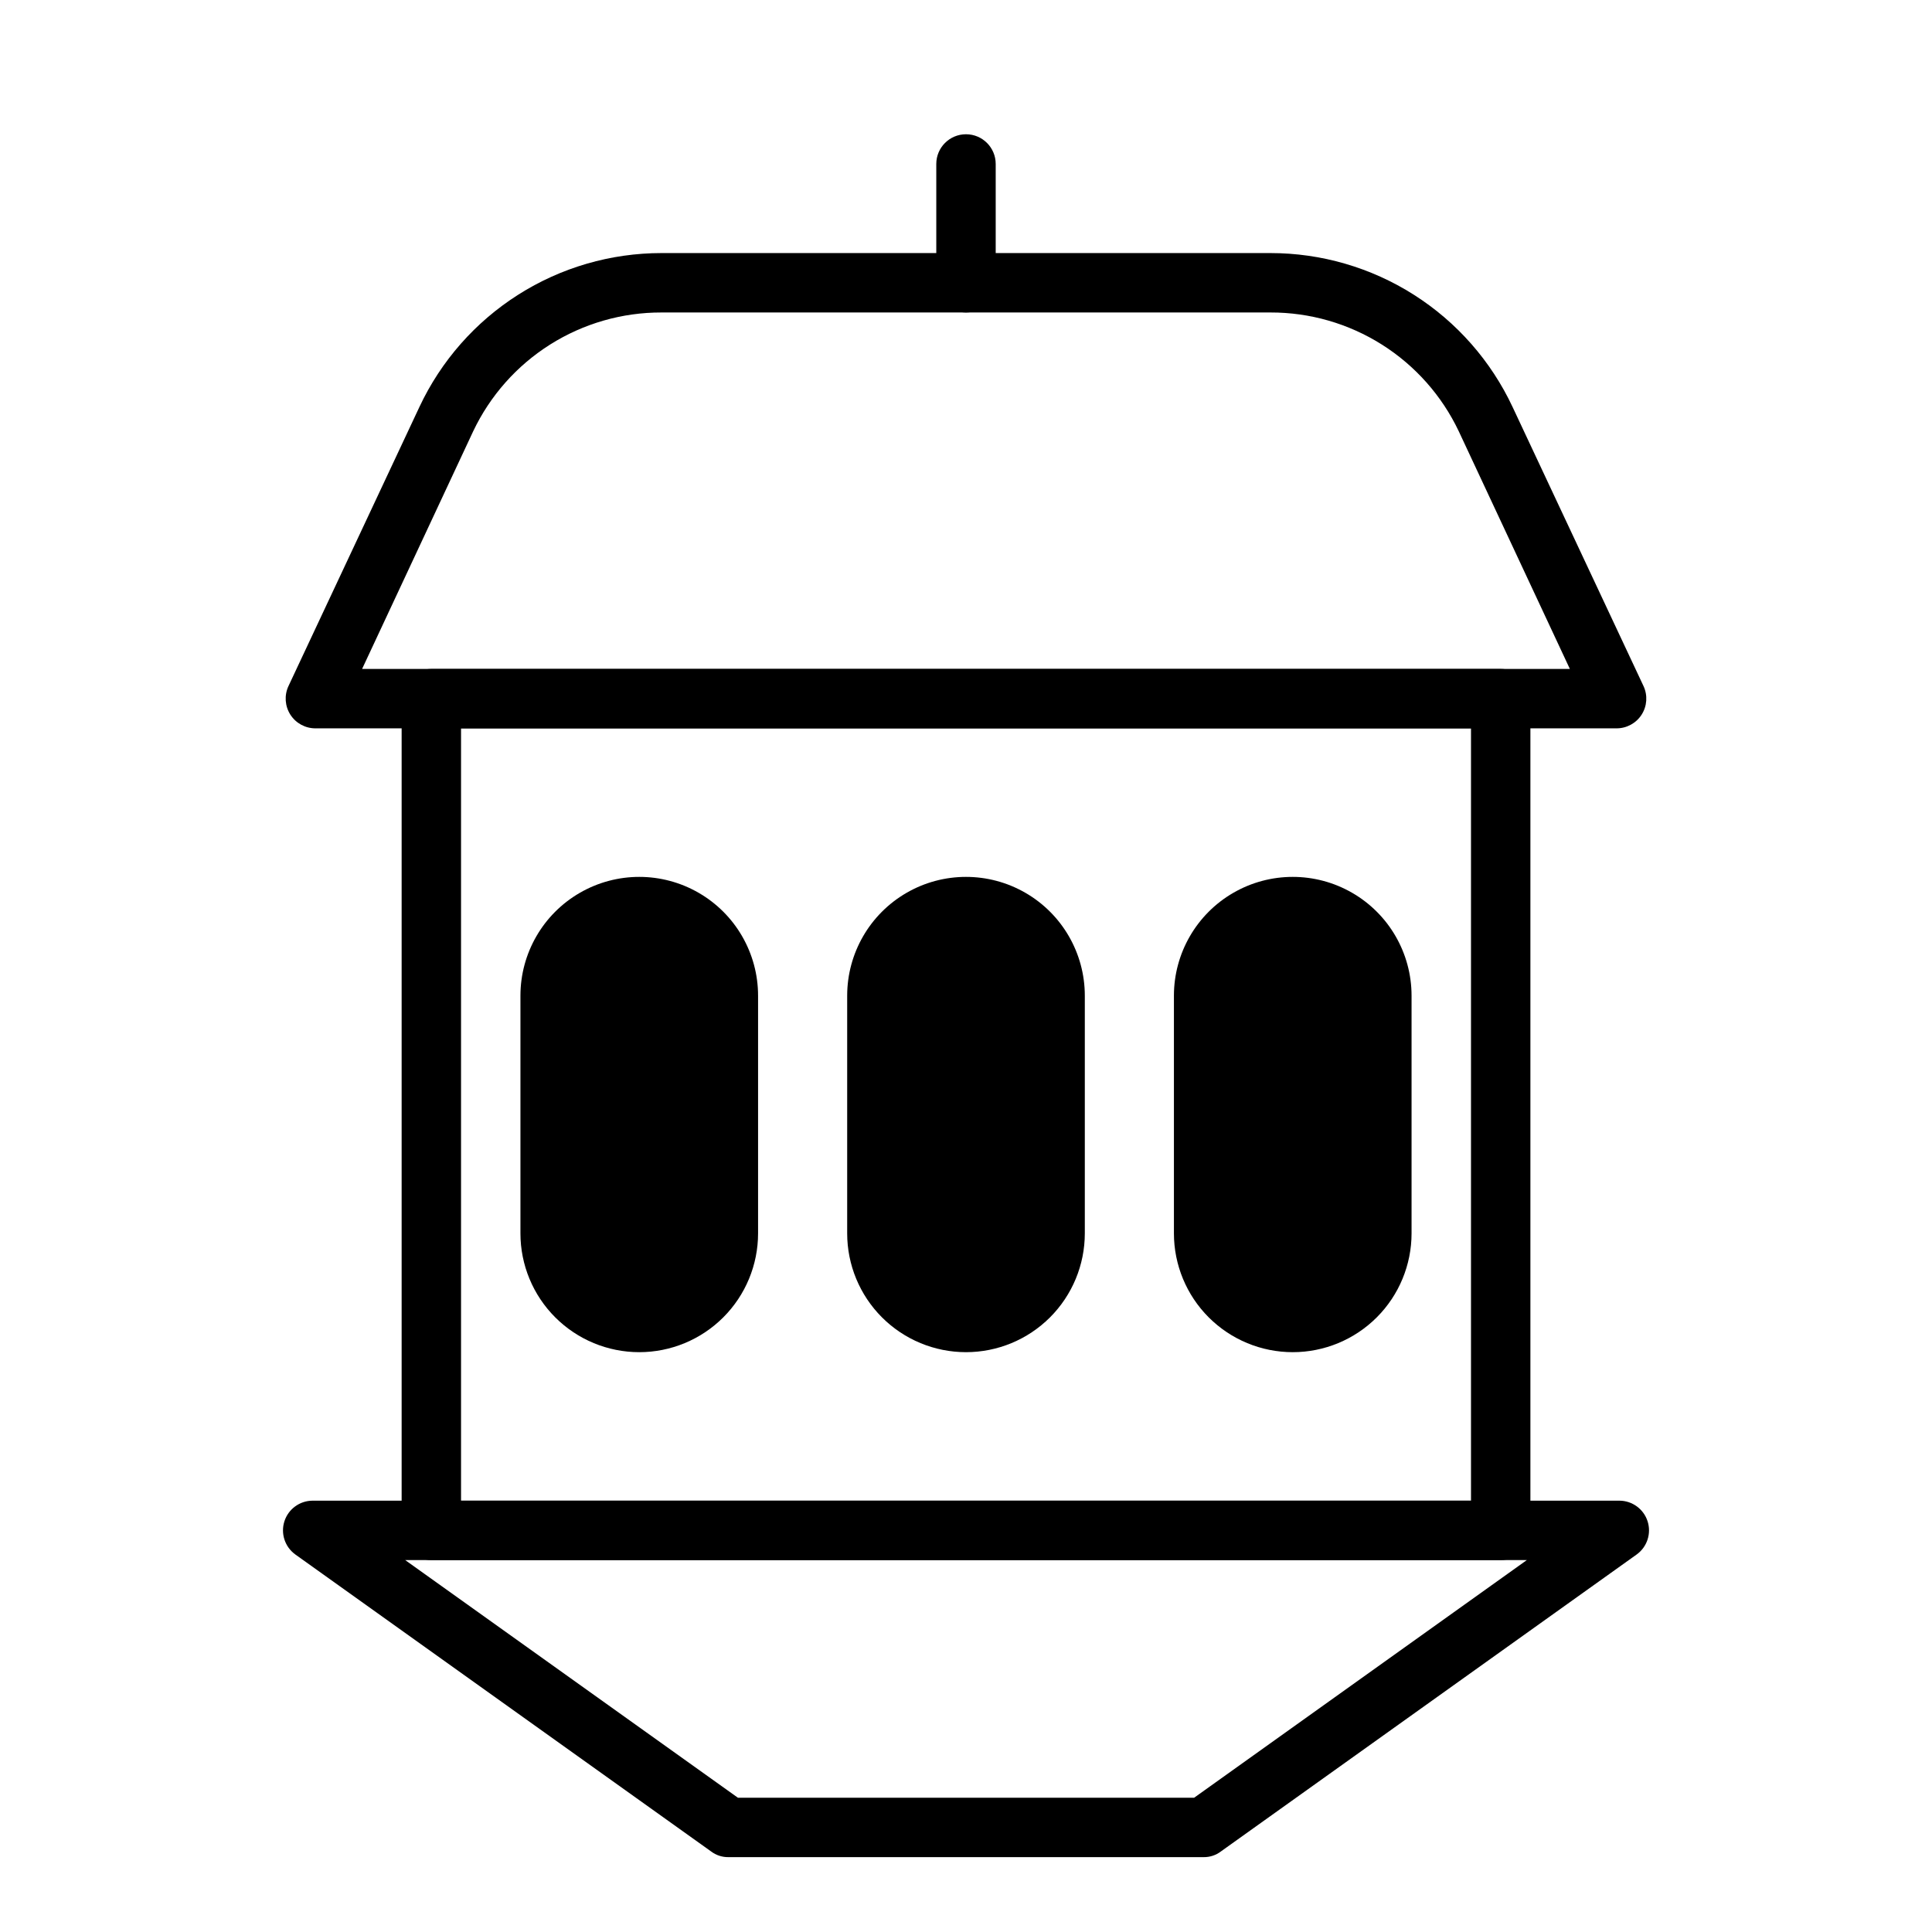
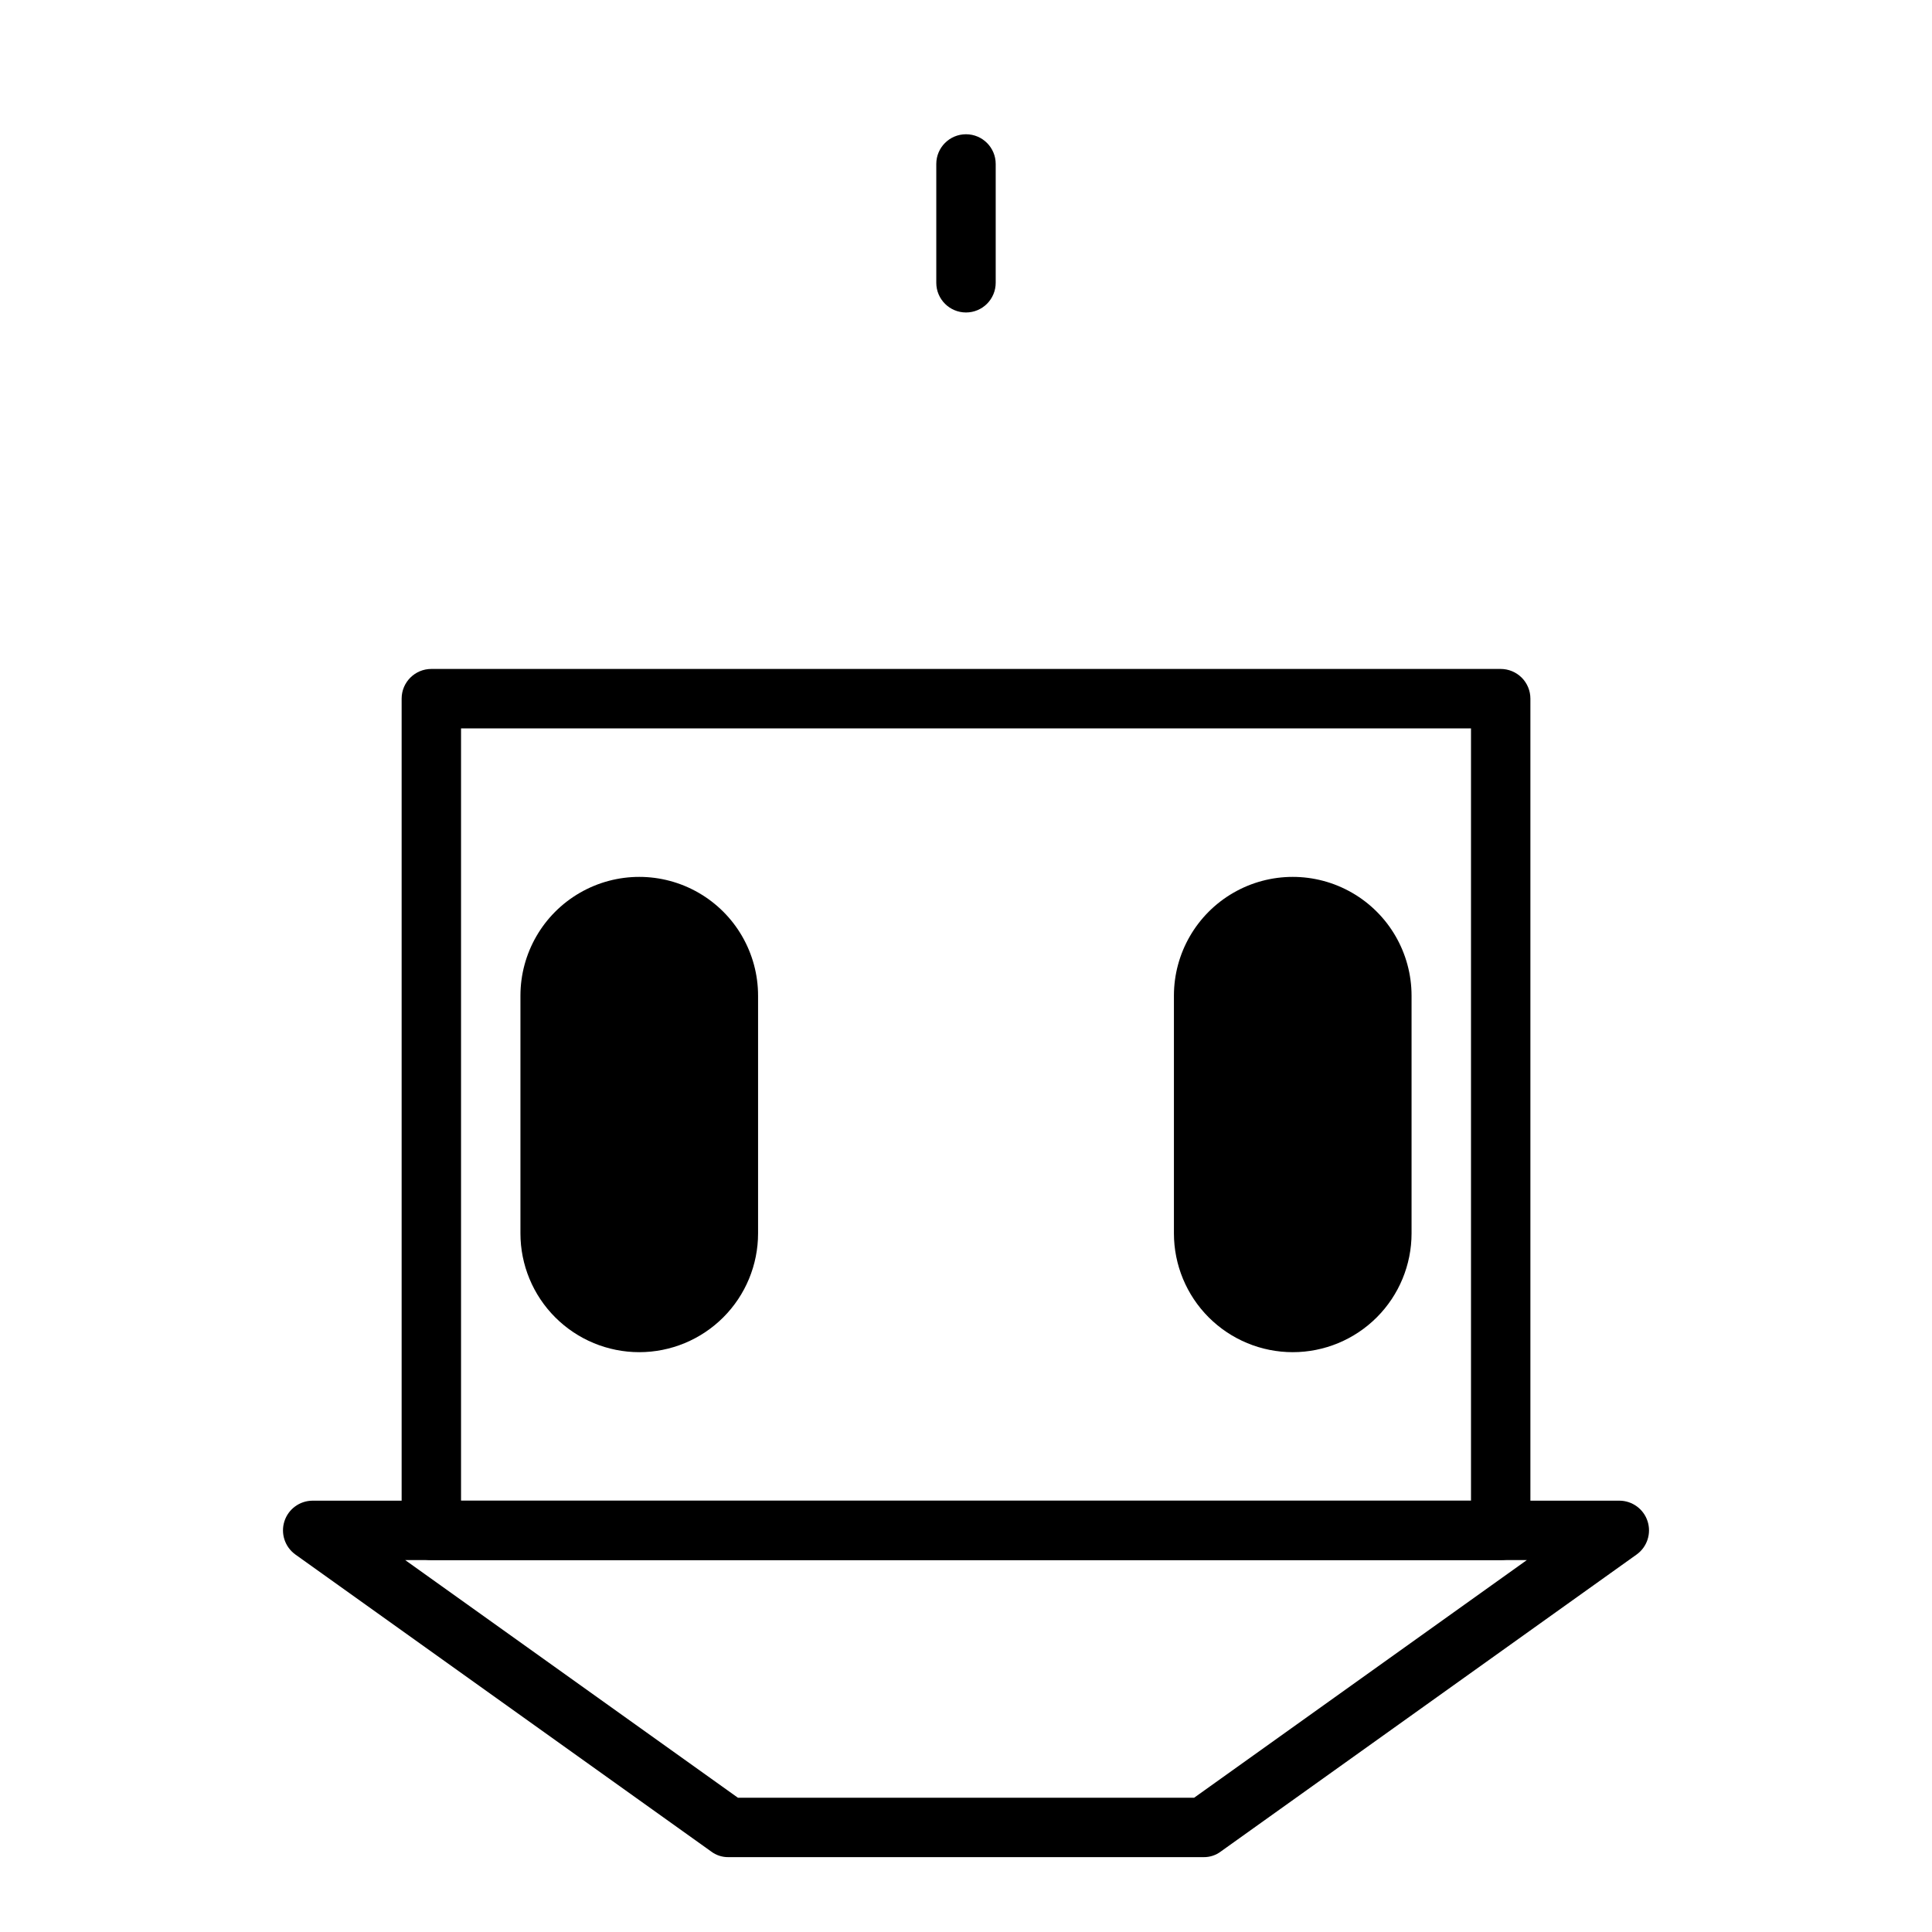
<svg xmlns="http://www.w3.org/2000/svg" fill="#000000" width="800px" height="800px" version="1.1" viewBox="144 144 512 512">
  <g>
-     <path d="m572.39 337.02h-344.79c-2.691 0.004-5.195-1.359-6.648-3.625-1.449-2.266-1.645-5.113-0.516-7.555l34.715-73.996c5.715-12.191 14.785-22.5 26.148-29.723 11.359-7.223 24.547-11.055 38.008-11.055h161.38c13.461 0 26.648 3.832 38.012 11.055 11.359 7.223 20.43 17.531 26.145 29.723l34.715 73.996c1.129 2.441 0.938 5.289-0.516 7.555-1.449 2.266-3.957 3.629-6.648 3.625zm-332.43-15.746h320.07l-29.441-62.977c-4.477-9.438-11.547-17.41-20.383-22.988-8.836-5.574-19.074-8.523-29.523-8.5h-161.38c-10.445-0.023-20.688 2.926-29.523 8.5-8.836 5.578-15.906 13.551-20.383 22.988z" />
    <path d="m462.98 636.16h-125.95c-1.648 0.023-3.254-0.504-4.566-1.496l-110.21-78.719v-0.004c-2.758-1.992-3.922-5.535-2.883-8.777 1.039-3.242 4.043-5.449 7.445-5.469h346.37c3.402 0.02 6.406 2.227 7.445 5.469 1.039 3.242-0.125 6.785-2.879 8.777l-110.21 78.719-0.004 0.004c-1.312 0.992-2.918 1.52-4.562 1.496zm-123.43-15.746h120.91l88.168-62.977h-297.25z" />
    <path d="m541.7 557.44h-283.39c-4.348 0-7.871-3.523-7.871-7.871v-220.42c0-4.348 3.523-7.871 7.871-7.871h283.39c2.086 0 4.09 0.832 5.566 2.305 1.477 1.477 2.305 3.481 2.305 5.566v220.42c0 2.09-0.828 4.09-2.305 5.566-1.477 1.477-3.481 2.305-5.566 2.305zm-275.52-15.742h267.65v-204.67h-267.65z" />
-     <path d="m400 502.34c-8.352 0-16.363-3.32-22.266-9.223-5.906-5.906-9.223-13.914-9.223-22.266v-62.977c0-11.25 6-21.645 15.742-27.27 9.742-5.625 21.746-5.625 31.488 0 9.742 5.625 15.746 16.02 15.746 27.27v62.977c0 8.352-3.32 16.359-9.223 22.266-5.906 5.902-13.914 9.223-22.266 9.223z" />
-     <path d="m400 392.12c-4.176 0-8.18 1.66-11.133 4.613-2.953 2.953-4.613 6.957-4.613 11.133v62.977c0 5.625 3 10.82 7.871 13.633s10.875 2.812 15.746 0 7.871-8.008 7.871-13.633v-62.977c0-4.176-1.66-8.18-4.609-11.133-2.953-2.953-6.957-4.613-11.133-4.613z" />
    <path d="m313.41 502.34c-8.352 0-16.359-3.32-22.266-9.223-5.906-5.906-9.223-13.914-9.223-22.266v-62.977c0-11.25 6-21.645 15.746-27.27 9.742-5.625 21.742-5.625 31.484 0 9.746 5.625 15.746 16.02 15.746 27.27v62.977c0 8.352-3.316 16.359-9.223 22.266-5.906 5.902-13.914 9.223-22.266 9.223z" />
    <path d="m313.41 392.12c-4.176 0-8.18 1.66-11.133 4.613-2.953 2.953-4.609 6.957-4.609 11.133v62.977c0 5.625 3 10.82 7.871 13.633s10.871 2.812 15.742 0 7.871-8.008 7.871-13.633v-62.977c0-4.176-1.656-8.18-4.609-11.133-2.953-2.953-6.957-4.613-11.133-4.613z" />
    <path d="m486.59 502.34c-8.352 0-16.359-3.32-22.266-9.223-5.902-5.906-9.223-13.914-9.223-22.266v-62.977c0-11.25 6.004-21.645 15.746-27.27 9.742-5.625 21.746-5.625 31.488 0 9.742 5.625 15.742 16.02 15.742 27.27v62.977c0 8.352-3.316 16.359-9.223 22.266-5.906 5.902-13.914 9.223-22.266 9.223z" />
    <path d="m486.59 392.12c-4.176 0-8.18 1.66-11.133 4.613s-4.609 6.957-4.609 11.133v62.977c0 5.625 3 10.82 7.871 13.633s10.871 2.812 15.742 0c4.875-2.812 7.875-8.008 7.875-13.633v-62.977c0-4.176-1.66-8.18-4.613-11.133s-6.957-4.613-11.133-4.613z" />
    <path d="m400 226.81c-4.348 0-7.875-3.523-7.875-7.871v-31.488c0-4.348 3.527-7.871 7.875-7.871s7.871 3.523 7.871 7.871v31.488c0 2.09-0.828 4.09-2.305 5.566-1.477 1.477-3.481 2.305-5.566 2.305z" />
  </g>
</svg>